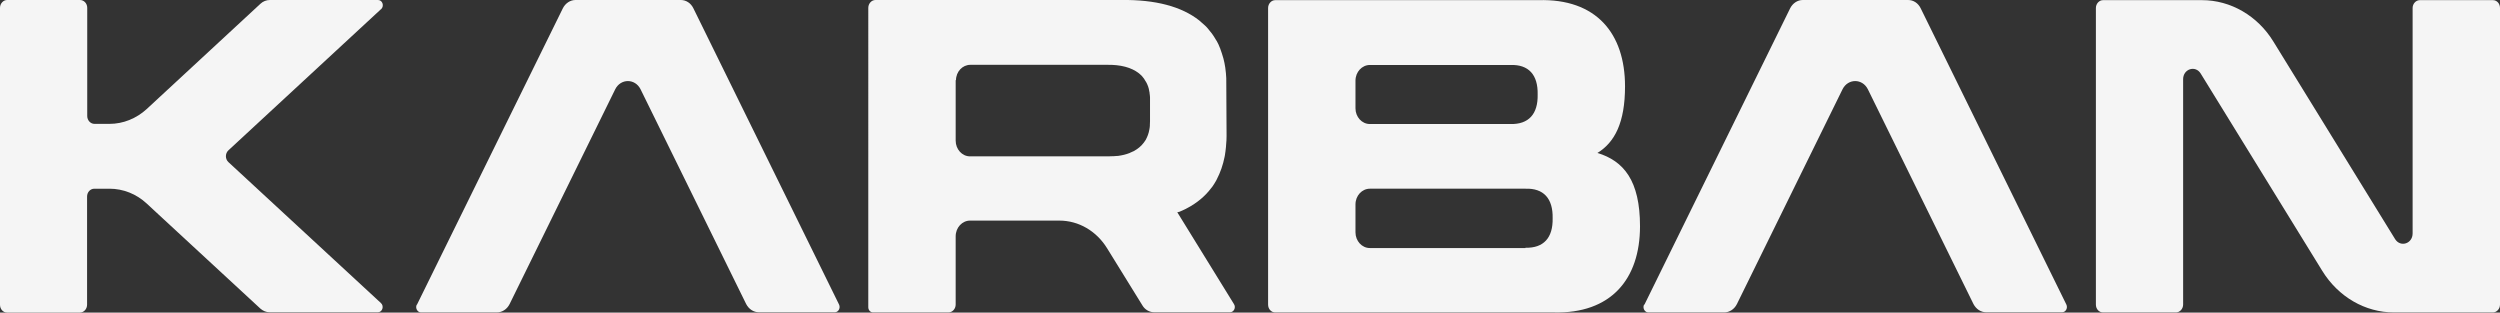
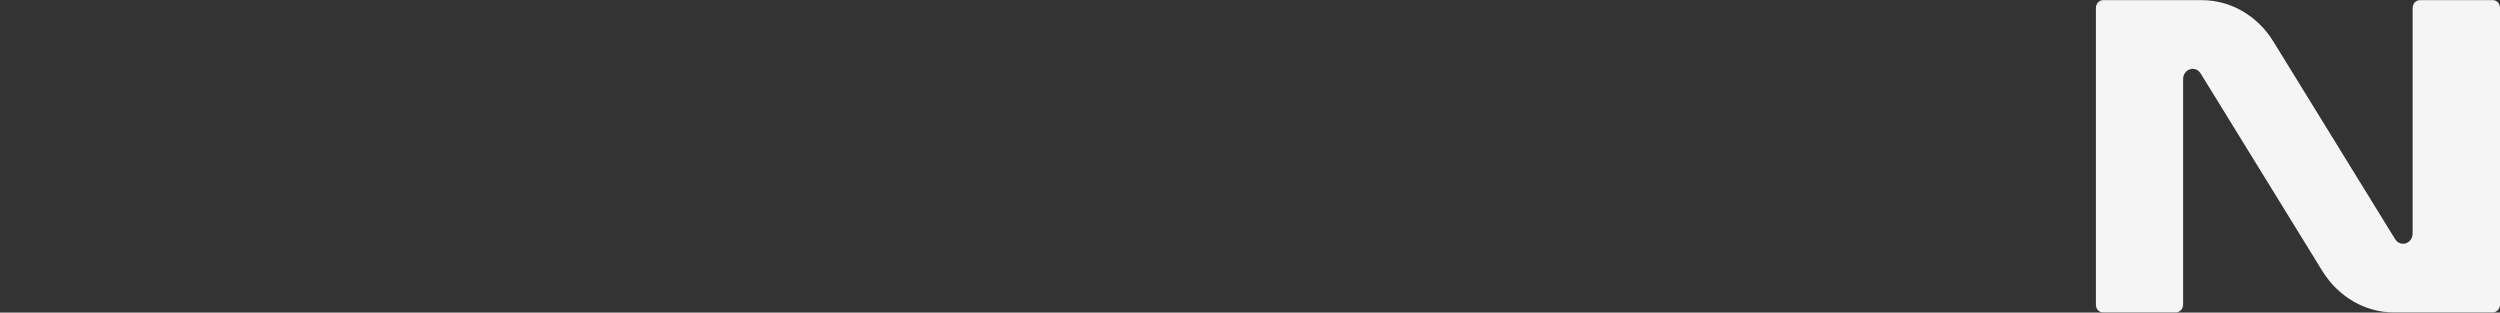
<svg xmlns="http://www.w3.org/2000/svg" id="Layer_1" data-name="Layer 1" viewBox="0 0 168.52 21.07">
  <rect x="0" y="0" width="168.52" height="21.07" fill="#333333" stroke="none" />
  <defs>
    <style>      .cls-1 {        fill: #f5f5f5;      }    </style>
  </defs>
-   <path class="cls-1" d="M25.68.62l-10.28,9.51c-.23.21-.23.59,0,.8l10.28,9.5c.23.21.09.62-.21.62h-7.29c-.23,0-.45-.09-.63-.25l-6.85-6.33-.81-.75c-.7-.65-1.59-1-2.51-1h-1.02c-.27,0-.49.23-.49.53v7.29c0,.29-.22.53-.49.53H.48c-.27,0-.48-.23-.48-.53V.53C0,.24.22,0,.48,0h4.91c.27,0,.49.23.49.53v7.29c0,.29.22.53.49.53h1.01c.92,0,1.81-.36,2.51-1l.82-.76L17.56.25c.17-.16.4-.25.63-.25h7.29c.3,0,.44.4.21.62h0Z" />
-   <path class="cls-1" d="M64.42,5.4v4.08c0,.58.43,1.06.97,1.06h9.29c.1,0,.2,0,.3-.01h.07c.09,0,.19-.01.27-.02h.04c.29-.04.54-.1.77-.19.02,0,.03-.01.04-.02.07-.03.13-.06.2-.09.02,0,.03-.02.05-.02.27-.15.5-.33.67-.56.01-.02.02-.03.03-.04.04-.05.08-.11.11-.16,0-.01.01-.02.02-.04.1-.19.18-.4.22-.63,0-.02,0-.03.01-.05.02-.08.02-.15.03-.23v-.06c0-.08.01-.16.01-.25v-1.6s0,0,0-.01c0-.09-.02-.19-.03-.28v-.03c-.02-.08-.03-.16-.05-.25,0-.02,0-.03-.01-.04-.02-.08-.04-.15-.07-.21,0-.02-.02-.04-.02-.05-.03-.06-.05-.12-.09-.18-.01-.02-.03-.05-.04-.06-.03-.05-.06-.1-.09-.15-.02-.03-.05-.06-.07-.09-.03-.04-.06-.08-.09-.11-.04-.04-.08-.08-.12-.11-.02-.02-.04-.04-.07-.06-.5-.39-1.22-.59-2.18-.57h-9.18c-.53,0-.97.46-.97,1.05v-.02ZM79.45,14.28s-.05.02-.09.03l3.82,6.19c.15.23-.01.55-.27.55h-5.1c-.32,0-.63-.17-.8-.46l-2.38-3.85c-.72-1.17-1.92-1.87-3.22-1.87h-6.02c-.53,0-.97.47-.97,1.06v4.6c0,.29-.22.53-.49.53h-5.08c-.18,0-.32-.16-.32-.35V.53c0-.29.22-.53.48-.53h16.58c2.3-.03,4.06.44,5.25,1.38.06.05.11.1.17.15.1.09.2.17.29.26.08.08.15.17.22.26.05.07.11.13.17.21.08.11.16.23.23.35.03.05.06.11.1.16.08.14.15.29.2.43.02.04.04.08.05.13.06.16.12.34.17.52.01.03.02.06.03.1.05.19.09.39.12.59,0,.02,0,.05.01.08.03.21.05.43.06.66v.03l.02,3.85c0,.21-.01.4-.03.59,0,.05,0,.1-.01.15-.02.19-.04.37-.07.55,0,.04-.02.07-.02.11-.11.56-.29,1.07-.53,1.53-.02.03-.03.05-.04.08-.08.14-.16.27-.25.4-.03.04-.05.07-.08.1-.41.55-.95,1-1.61,1.35-.04.02-.08.04-.11.06-.16.08-.32.15-.49.22Z" />
-   <path class="cls-1" d="M102.83,16.7c1.22.03,1.86-.67,1.83-1.99.03-1.33-.61-2.03-1.83-1.99h-10.49c-.53,0-.97.47-.97,1.06v1.88c0,.58.43,1.06.97,1.06h10.49ZM91.37,5.42v1.88c0,.58.43,1.06.97,1.06h9.48c1.22.03,1.86-.67,1.83-1.99.03-1.33-.61-2.03-1.83-1.99h-9.48c-.53,0-.97.47-.97,1.06h0ZM85.48,20.53V.54c0-.29.22-.53.48-.53h17.75c3.88-.11,5.83,2.23,5.83,5.81,0,2.44-.69,3.77-1.86,4.49,1.77.54,2.87,1.86,2.87,4.94,0,3.57-1.96,5.91-5.83,5.81h-18.76c-.27,0-.48-.23-.48-.53h0Z" />
-   <path class="cls-1" d="M163.12.01h4.92c.27,0,.48.23.48.53v19.99c0,.29-.22.53-.48.53h-6.67c-1.94,0-3.75-1.05-4.83-2.8l-8.2-13.31c-.36-.57-1.18-.3-1.18.39v15.19c0,.29-.22.53-.49.53h-4.91c-.27,0-.48-.23-.48-.53V.54c0-.29.22-.53.48-.53h6.67c1.93,0,3.75,1.05,4.82,2.8l8.2,13.31c.36.57,1.18.31,1.18-.39V.54c0-.29.22-.53.49-.53h0Z" />
-   <path class="cls-1" d="M28.11,20.53L37.94.56c.17-.34.5-.56.85-.56h7.1c.36,0,.68.21.85.56l9.82,19.97c.11.23-.04.52-.29.52h-5.11c-.36,0-.68-.21-.86-.55l-7.12-14.48c-.37-.74-1.34-.74-1.71,0l-7.12,14.48c-.17.34-.5.56-.86.56h-5.11c-.24,0-.4-.29-.29-.52h.01Z" />
-   <path class="cls-1" d="M110.85,20.53L120.67.56c.17-.34.5-.56.85-.56h7.1c.36,0,.68.21.85.56l9.82,19.97c.11.23-.04.52-.29.52h-5.11c-.36,0-.68-.21-.86-.55l-7.12-14.48c-.37-.74-1.34-.74-1.71,0l-7.12,14.48c-.17.34-.5.56-.86.56h-5.11c-.24,0-.4-.29-.29-.52h.01Z" />
+   <path class="cls-1" d="M163.12.01h4.92c.27,0,.48.23.48.53v19.99c0,.29-.22.53-.48.53h-6.67c-1.94,0-3.75-1.05-4.83-2.8l-8.2-13.31c-.36-.57-1.18-.3-1.18.39v15.19c0,.29-.22.53-.49.53h-4.91c-.27,0-.48-.23-.48-.53V.54c0-.29.22-.53.48-.53h6.67c1.93,0,3.75,1.05,4.82,2.8l8.2,13.31c.36.57,1.18.31,1.18-.39V.54c0-.29.22-.53.49-.53Z" />
</svg>